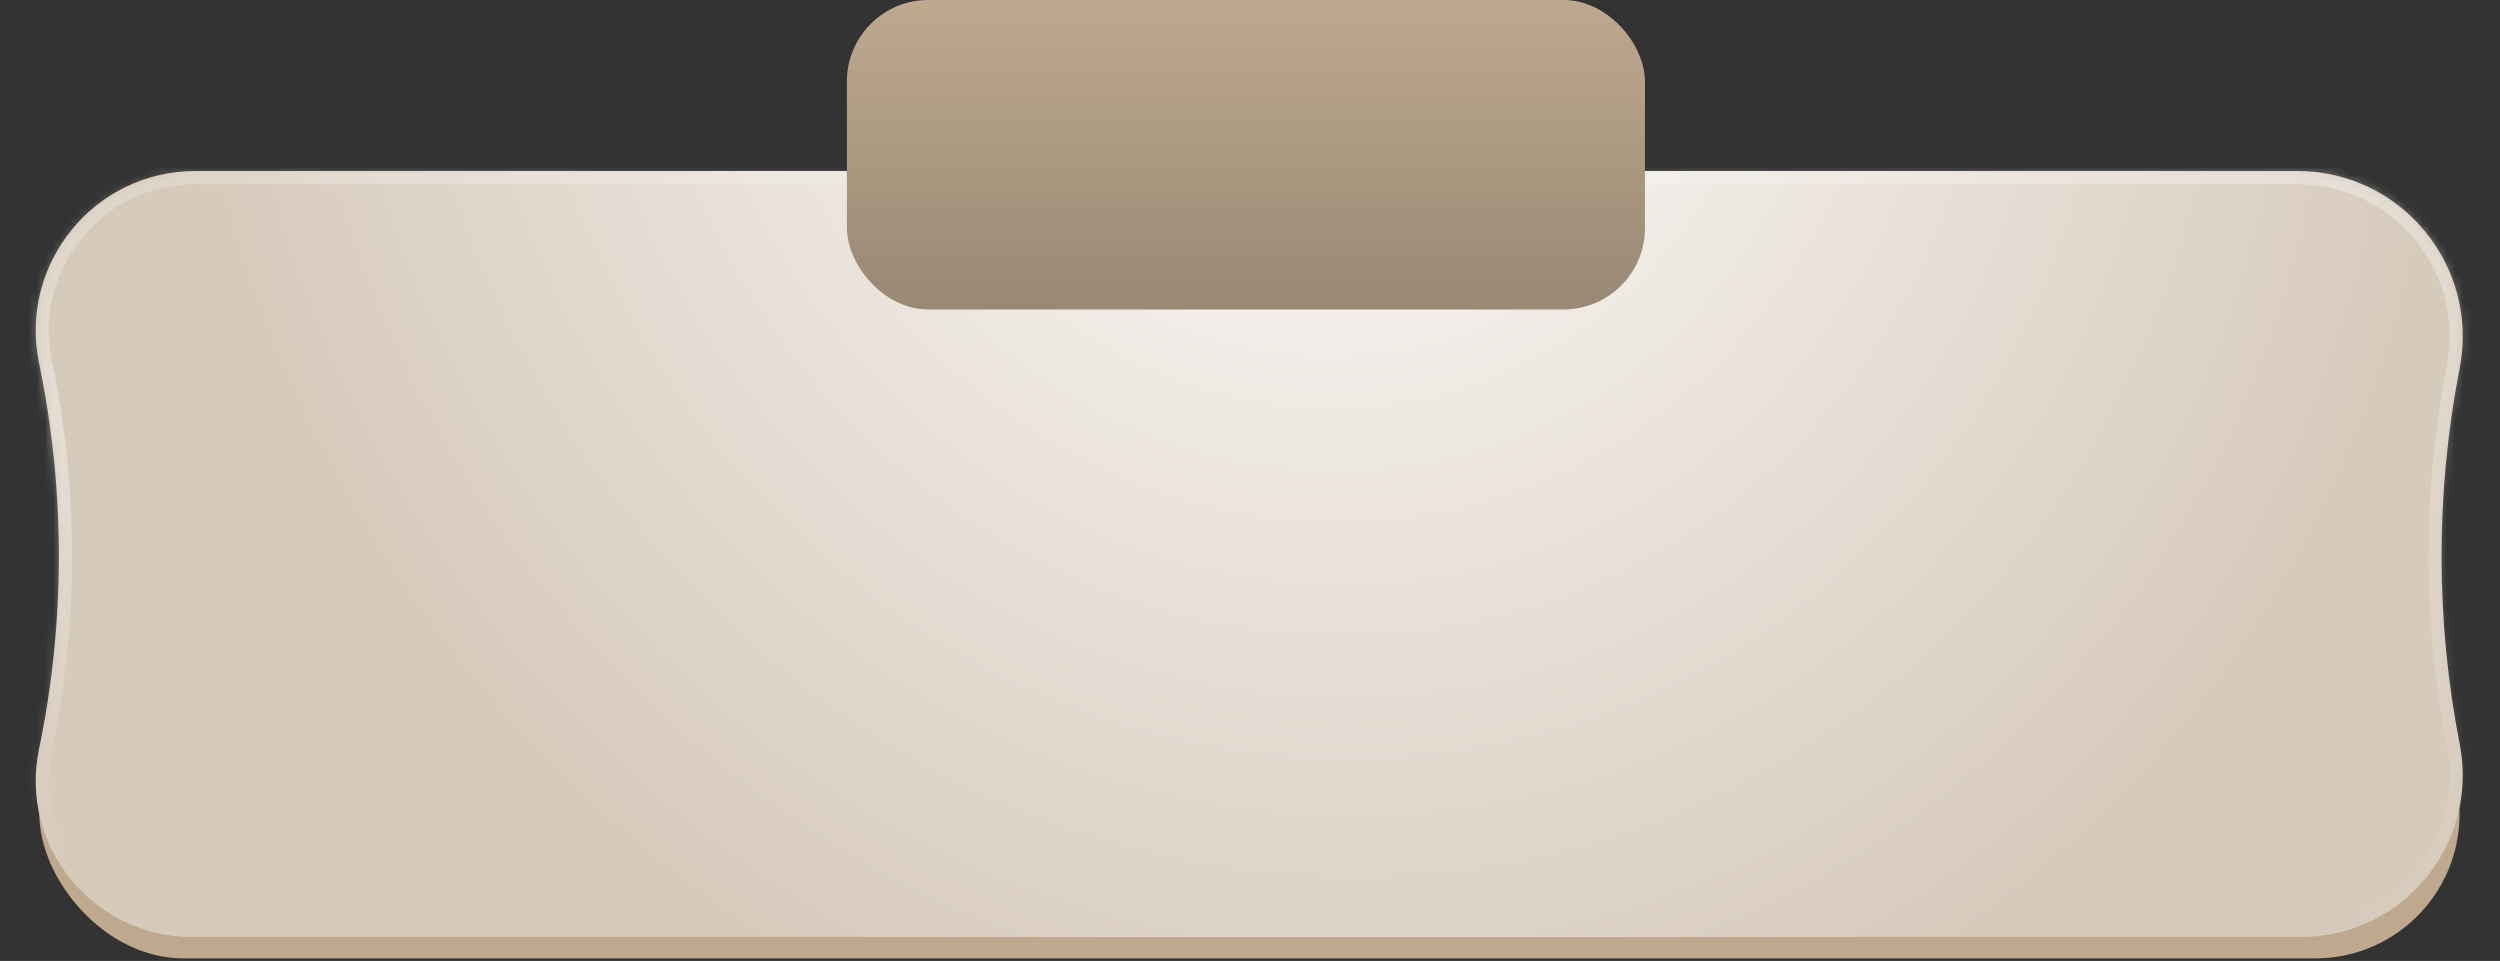
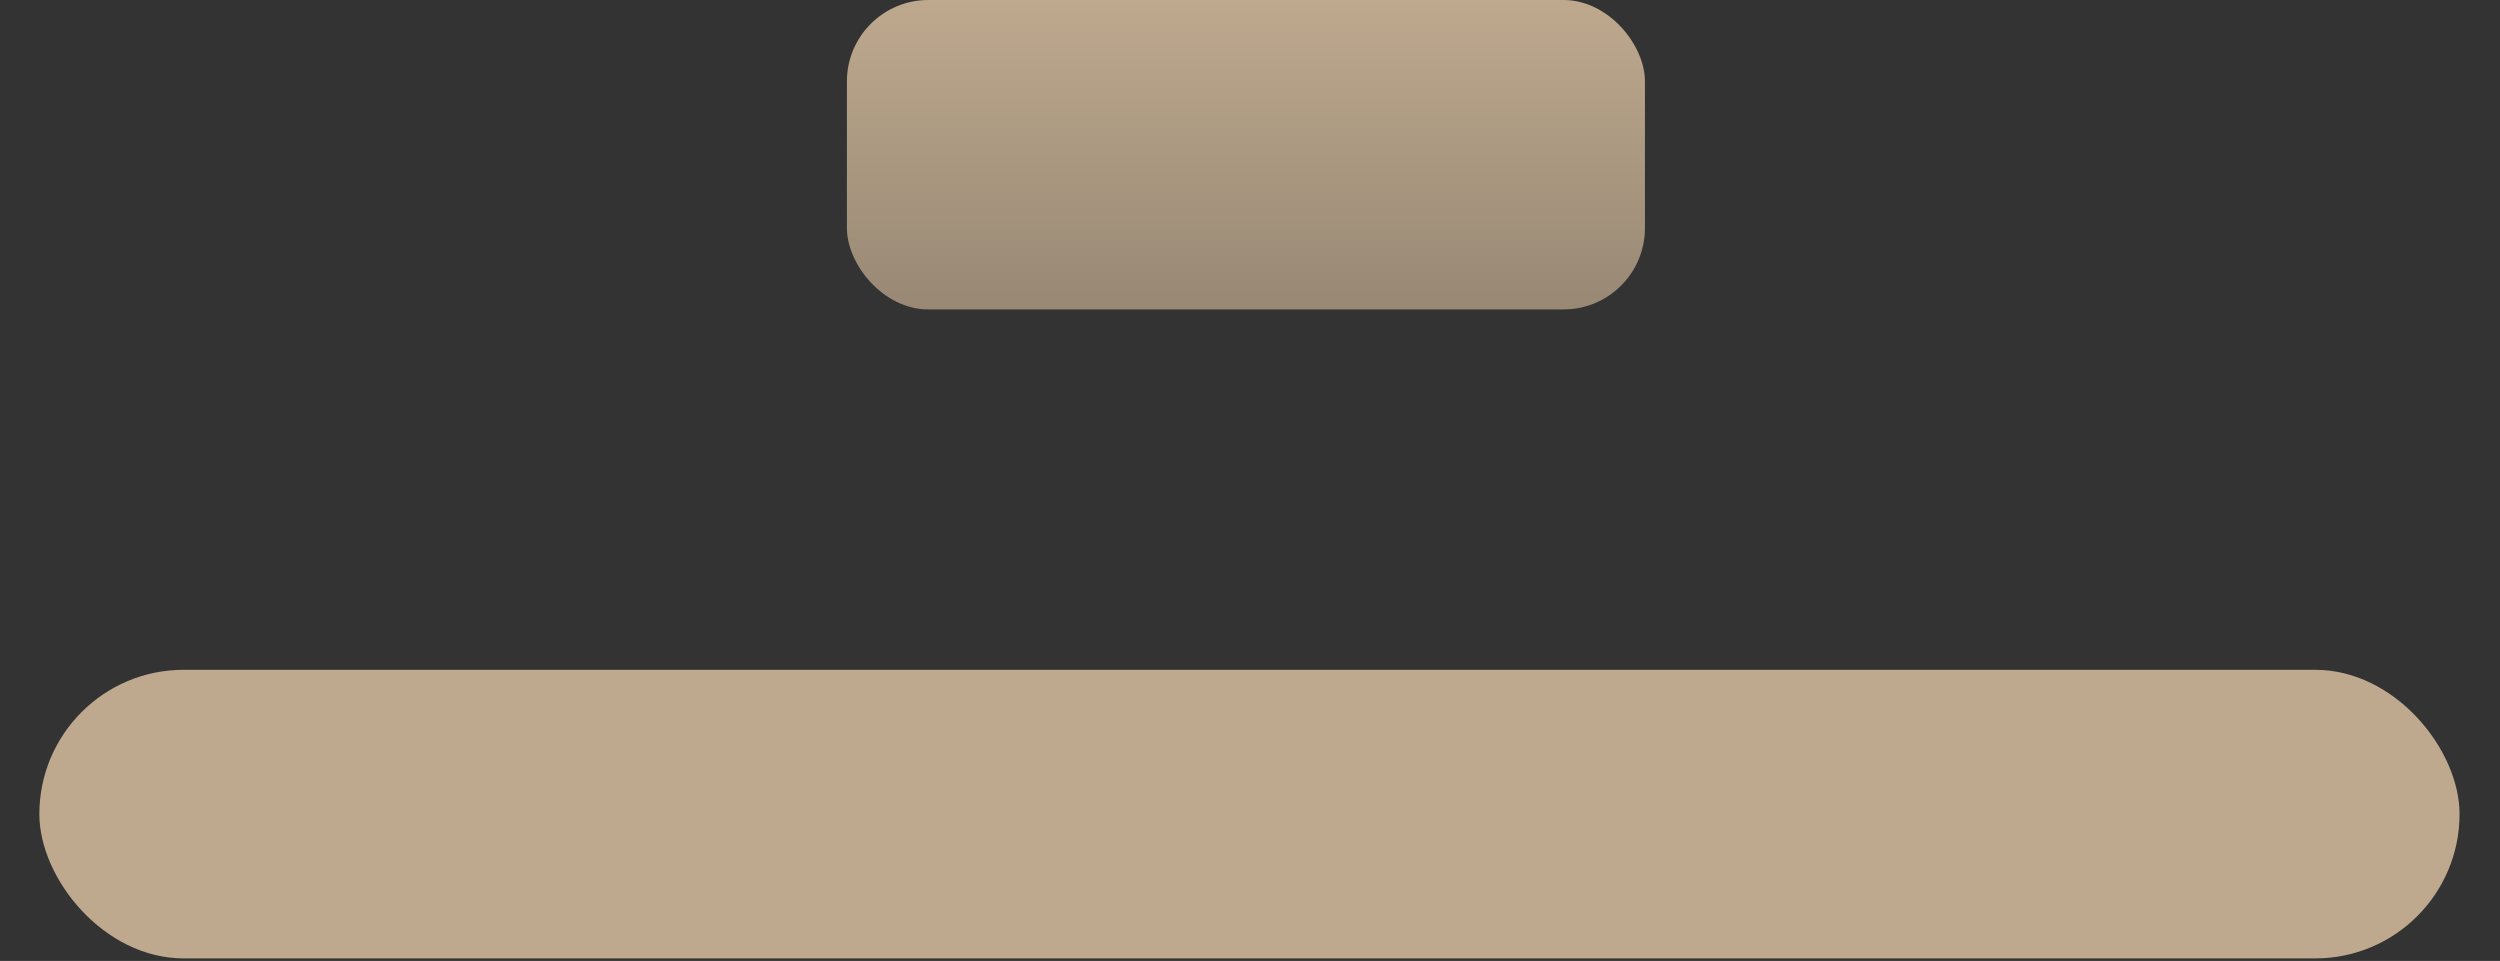
<svg xmlns="http://www.w3.org/2000/svg" width="307" height="118" viewBox="0 0 307 118" fill="none">
  <rect x="0" y="0" width="307" height="118" fill="#333333" stroke="none" />
  <rect x="4.833" y="82.252" width="297.199" height="35.438" rx="17.719" fill="#BEA98E" />
  <mask id="path-2-inside-1_24_181" fill="white">
-     <path d="M4.784 44.519C2.312 32.367 11.6 21 24.001 21H282.098C294.85 21 304.452 32.607 302.063 45.133L301.966 45.641C299.083 60.754 299.113 76.279 302.054 91.381V91.381C304.445 103.657 295.044 115.066 282.537 115.066H23.578C11.414 115.066 2.321 103.89 4.794 91.98V91.98C8.008 76.501 8.04 60.531 4.889 45.04L4.784 44.519Z" />
-   </mask>
-   <path d="M4.784 44.519C2.312 32.367 11.6 21 24.001 21H282.098C294.85 21 304.452 32.607 302.063 45.133L301.966 45.641C299.083 60.754 299.113 76.279 302.054 91.381V91.381C304.445 103.657 295.044 115.066 282.537 115.066H23.578C11.414 115.066 2.321 103.89 4.794 91.98V91.98C8.008 76.501 8.04 60.531 4.889 45.04L4.784 44.519Z" fill="#D6CABB" />
-   <path d="M4.784 44.519C2.312 32.367 11.6 21 24.001 21H282.098C294.85 21 304.452 32.607 302.063 45.133L301.966 45.641C299.083 60.754 299.113 76.279 302.054 91.381V91.381C304.445 103.657 295.044 115.066 282.537 115.066H23.578C11.414 115.066 2.321 103.89 4.794 91.98V91.98C8.008 76.501 8.04 60.531 4.889 45.04L4.784 44.519Z" fill="url(#paint0_radial_24_181)" />
-   <path d="M4.784 44.519C2.312 32.367 11.6 21 24.001 21H282.098C294.85 21 304.452 32.607 302.063 45.133L301.966 45.641C299.083 60.754 299.113 76.279 302.054 91.381V91.381C304.445 103.657 295.044 115.066 282.537 115.066H23.578C11.414 115.066 2.321 103.89 4.794 91.98V91.98C8.008 76.501 8.04 60.531 4.889 45.04L4.784 44.519Z" stroke="url(#paint1_radial_24_181)" stroke-opacity="0.4" stroke-width="3.221" mask="url(#path-2-inside-1_24_181)" />
-   <path d="M4.784 44.519C2.312 32.367 11.6 21 24.001 21H282.098C294.85 21 304.452 32.607 302.063 45.133L301.966 45.641C299.083 60.754 299.113 76.279 302.054 91.381V91.381C304.445 103.657 295.044 115.066 282.537 115.066H23.578C11.414 115.066 2.321 103.89 4.794 91.98V91.98C8.008 76.501 8.04 60.531 4.889 45.04L4.784 44.519Z" stroke="url(#paint2_radial_24_181)" stroke-opacity="0.4" stroke-width="3.221" mask="url(#path-2-inside-1_24_181)" />
+     </mask>
  <rect x="104" width="98" height="38" rx="10" fill="url(#paint3_linear_24_181)" />
  <defs>
    <radialGradient id="paint0_radial_24_181" cx="0" cy="0" r="1" gradientUnits="userSpaceOnUse" gradientTransform="translate(160.871 -10.728) rotate(67.643) scale(197.11 180.215)">
      <stop stop-color="white" />
      <stop offset="0.766" stop-color="white" stop-opacity="0" />
    </radialGradient>
    <radialGradient id="paint1_radial_24_181" cx="0" cy="0" r="1" gradientUnits="userSpaceOnUse" gradientTransform="translate(306.667 13.373) rotate(113.27) scale(100.147 326.492)">
      <stop stop-color="white" />
      <stop offset="1" stop-color="white" stop-opacity="0" />
    </radialGradient>
    <radialGradient id="paint2_radial_24_181" cx="0" cy="0" r="1" gradientUnits="userSpaceOnUse" gradientTransform="translate(3.496 53.256) rotate(66.371) scale(49.95 162.842)">
      <stop stop-color="white" />
      <stop offset="1" stop-color="white" stop-opacity="0" />
    </radialGradient>
    <linearGradient id="paint3_linear_24_181" x1="153" y1="0" x2="153" y2="38" gradientUnits="userSpaceOnUse">
      <stop stop-color="#BEA98E" />
      <stop offset="1" stop-color="#988874" />
    </linearGradient>
  </defs>
</svg>